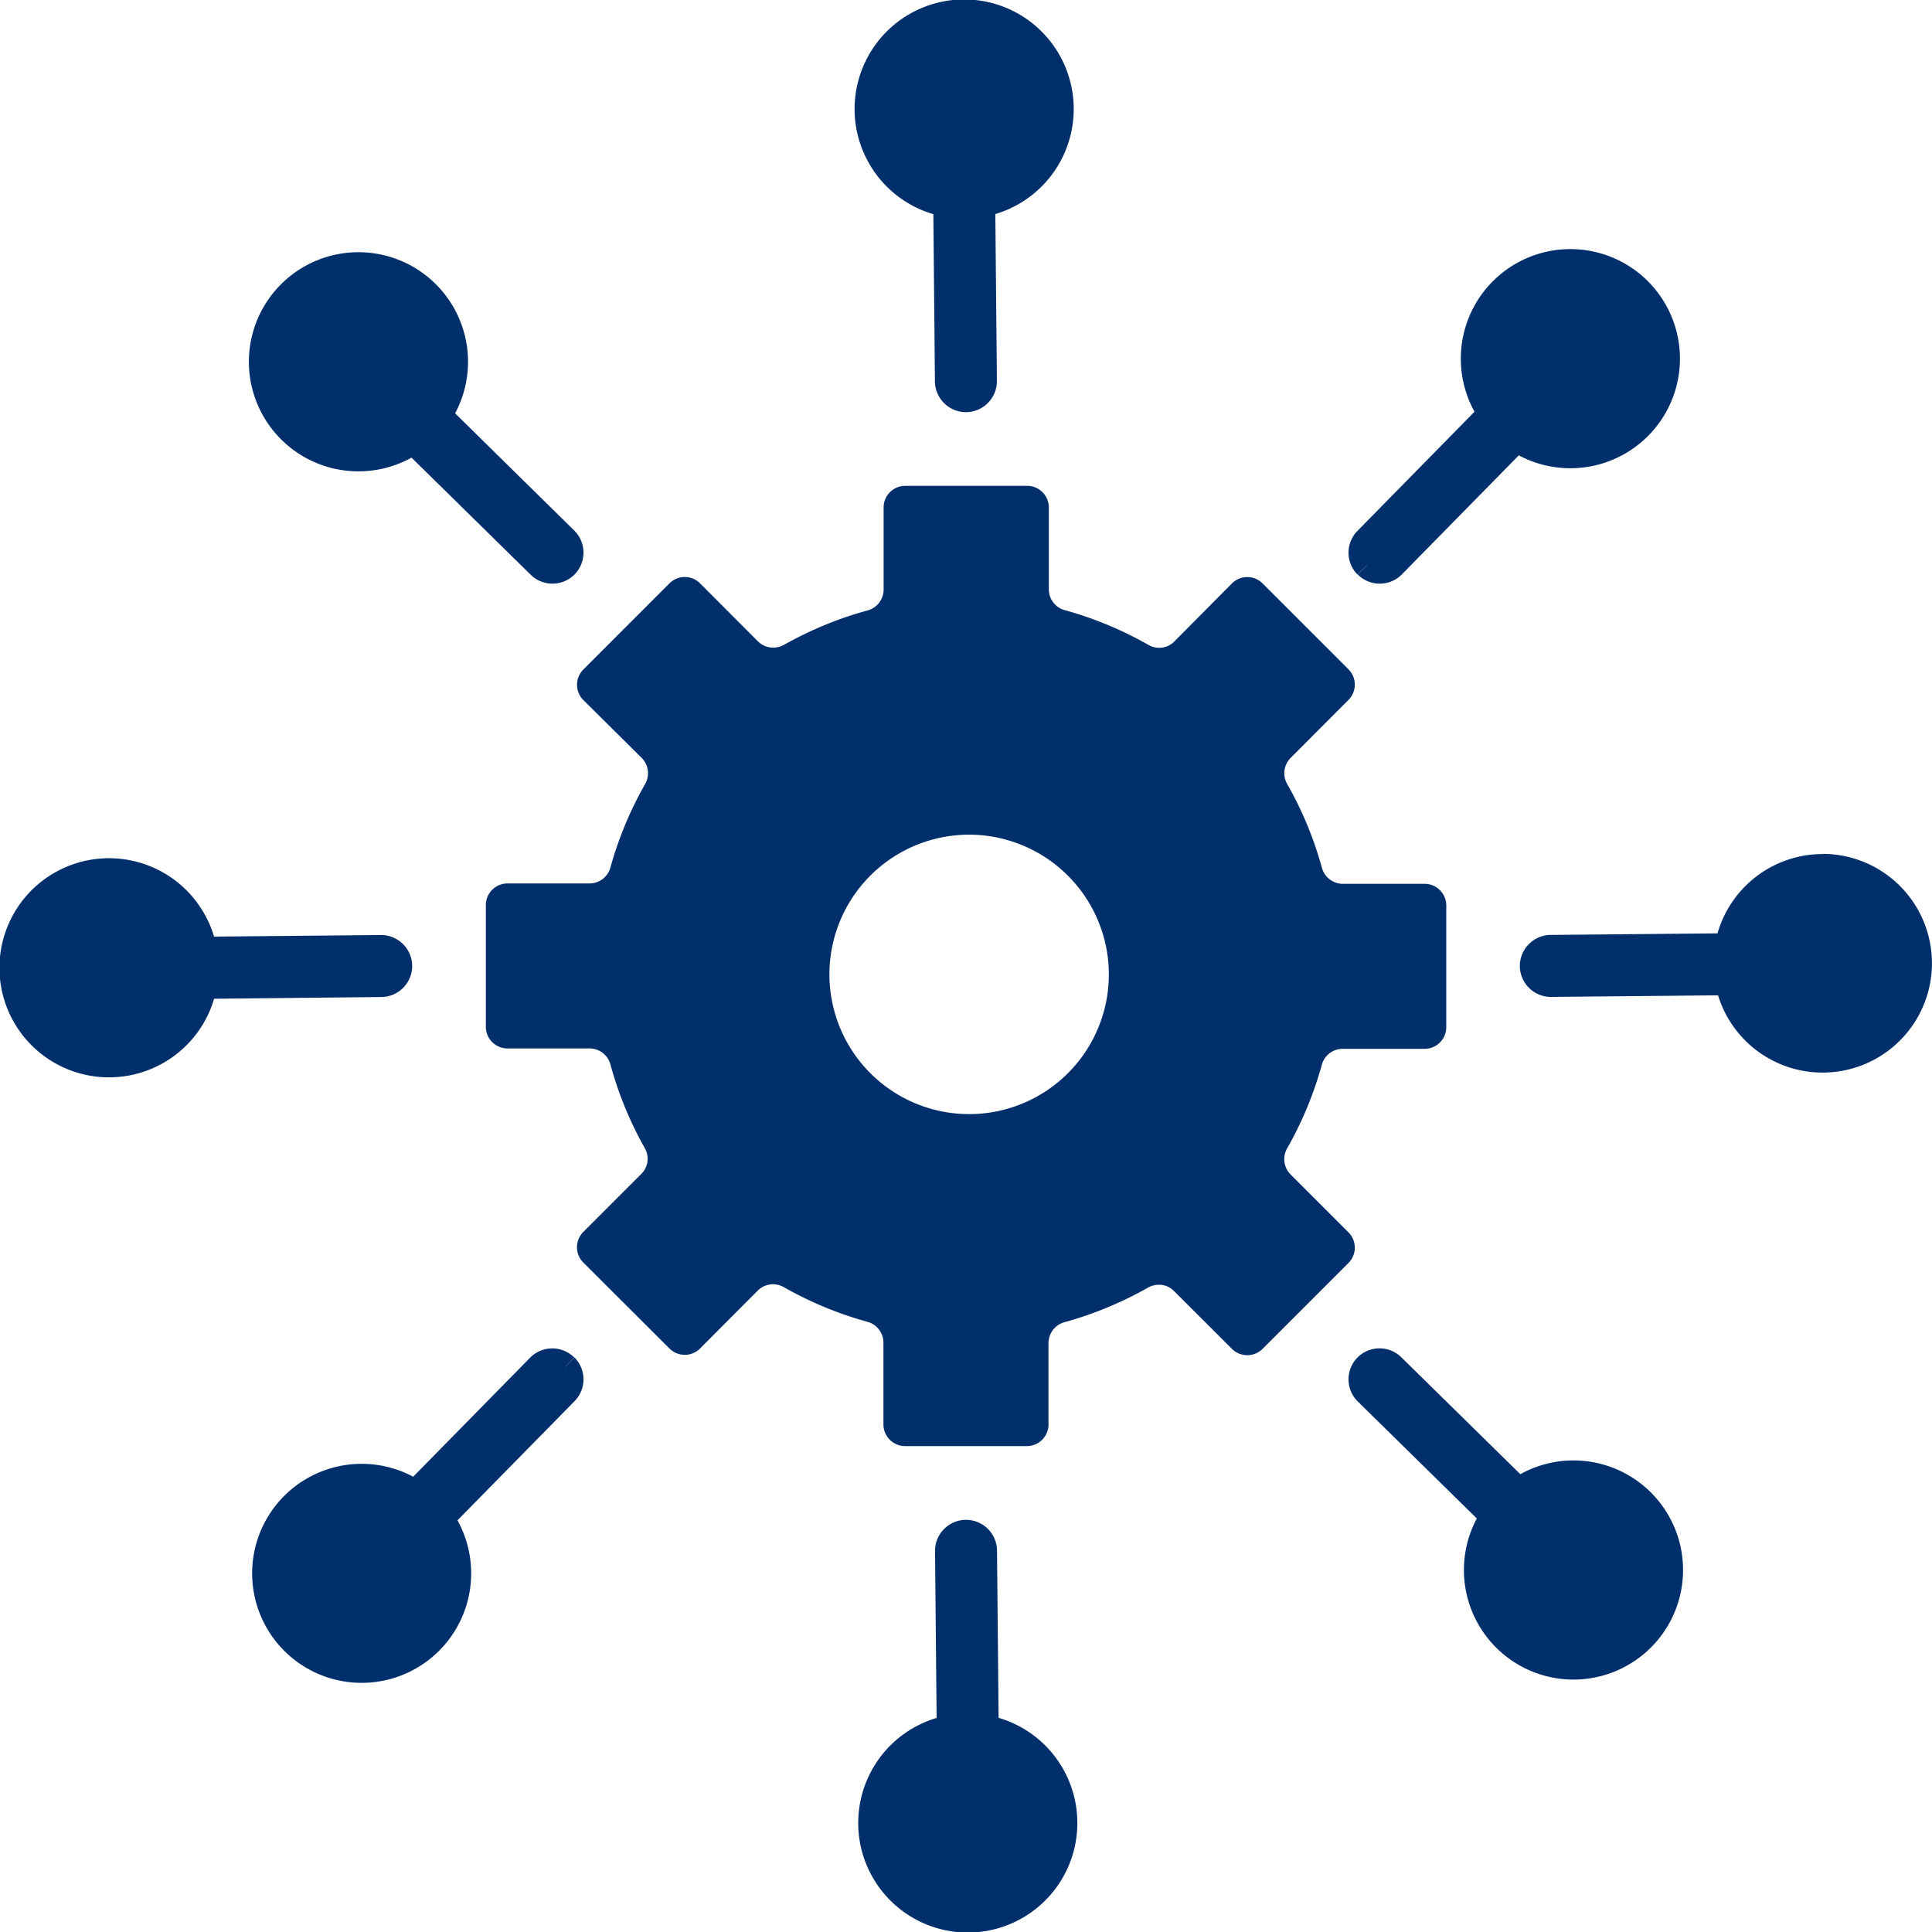
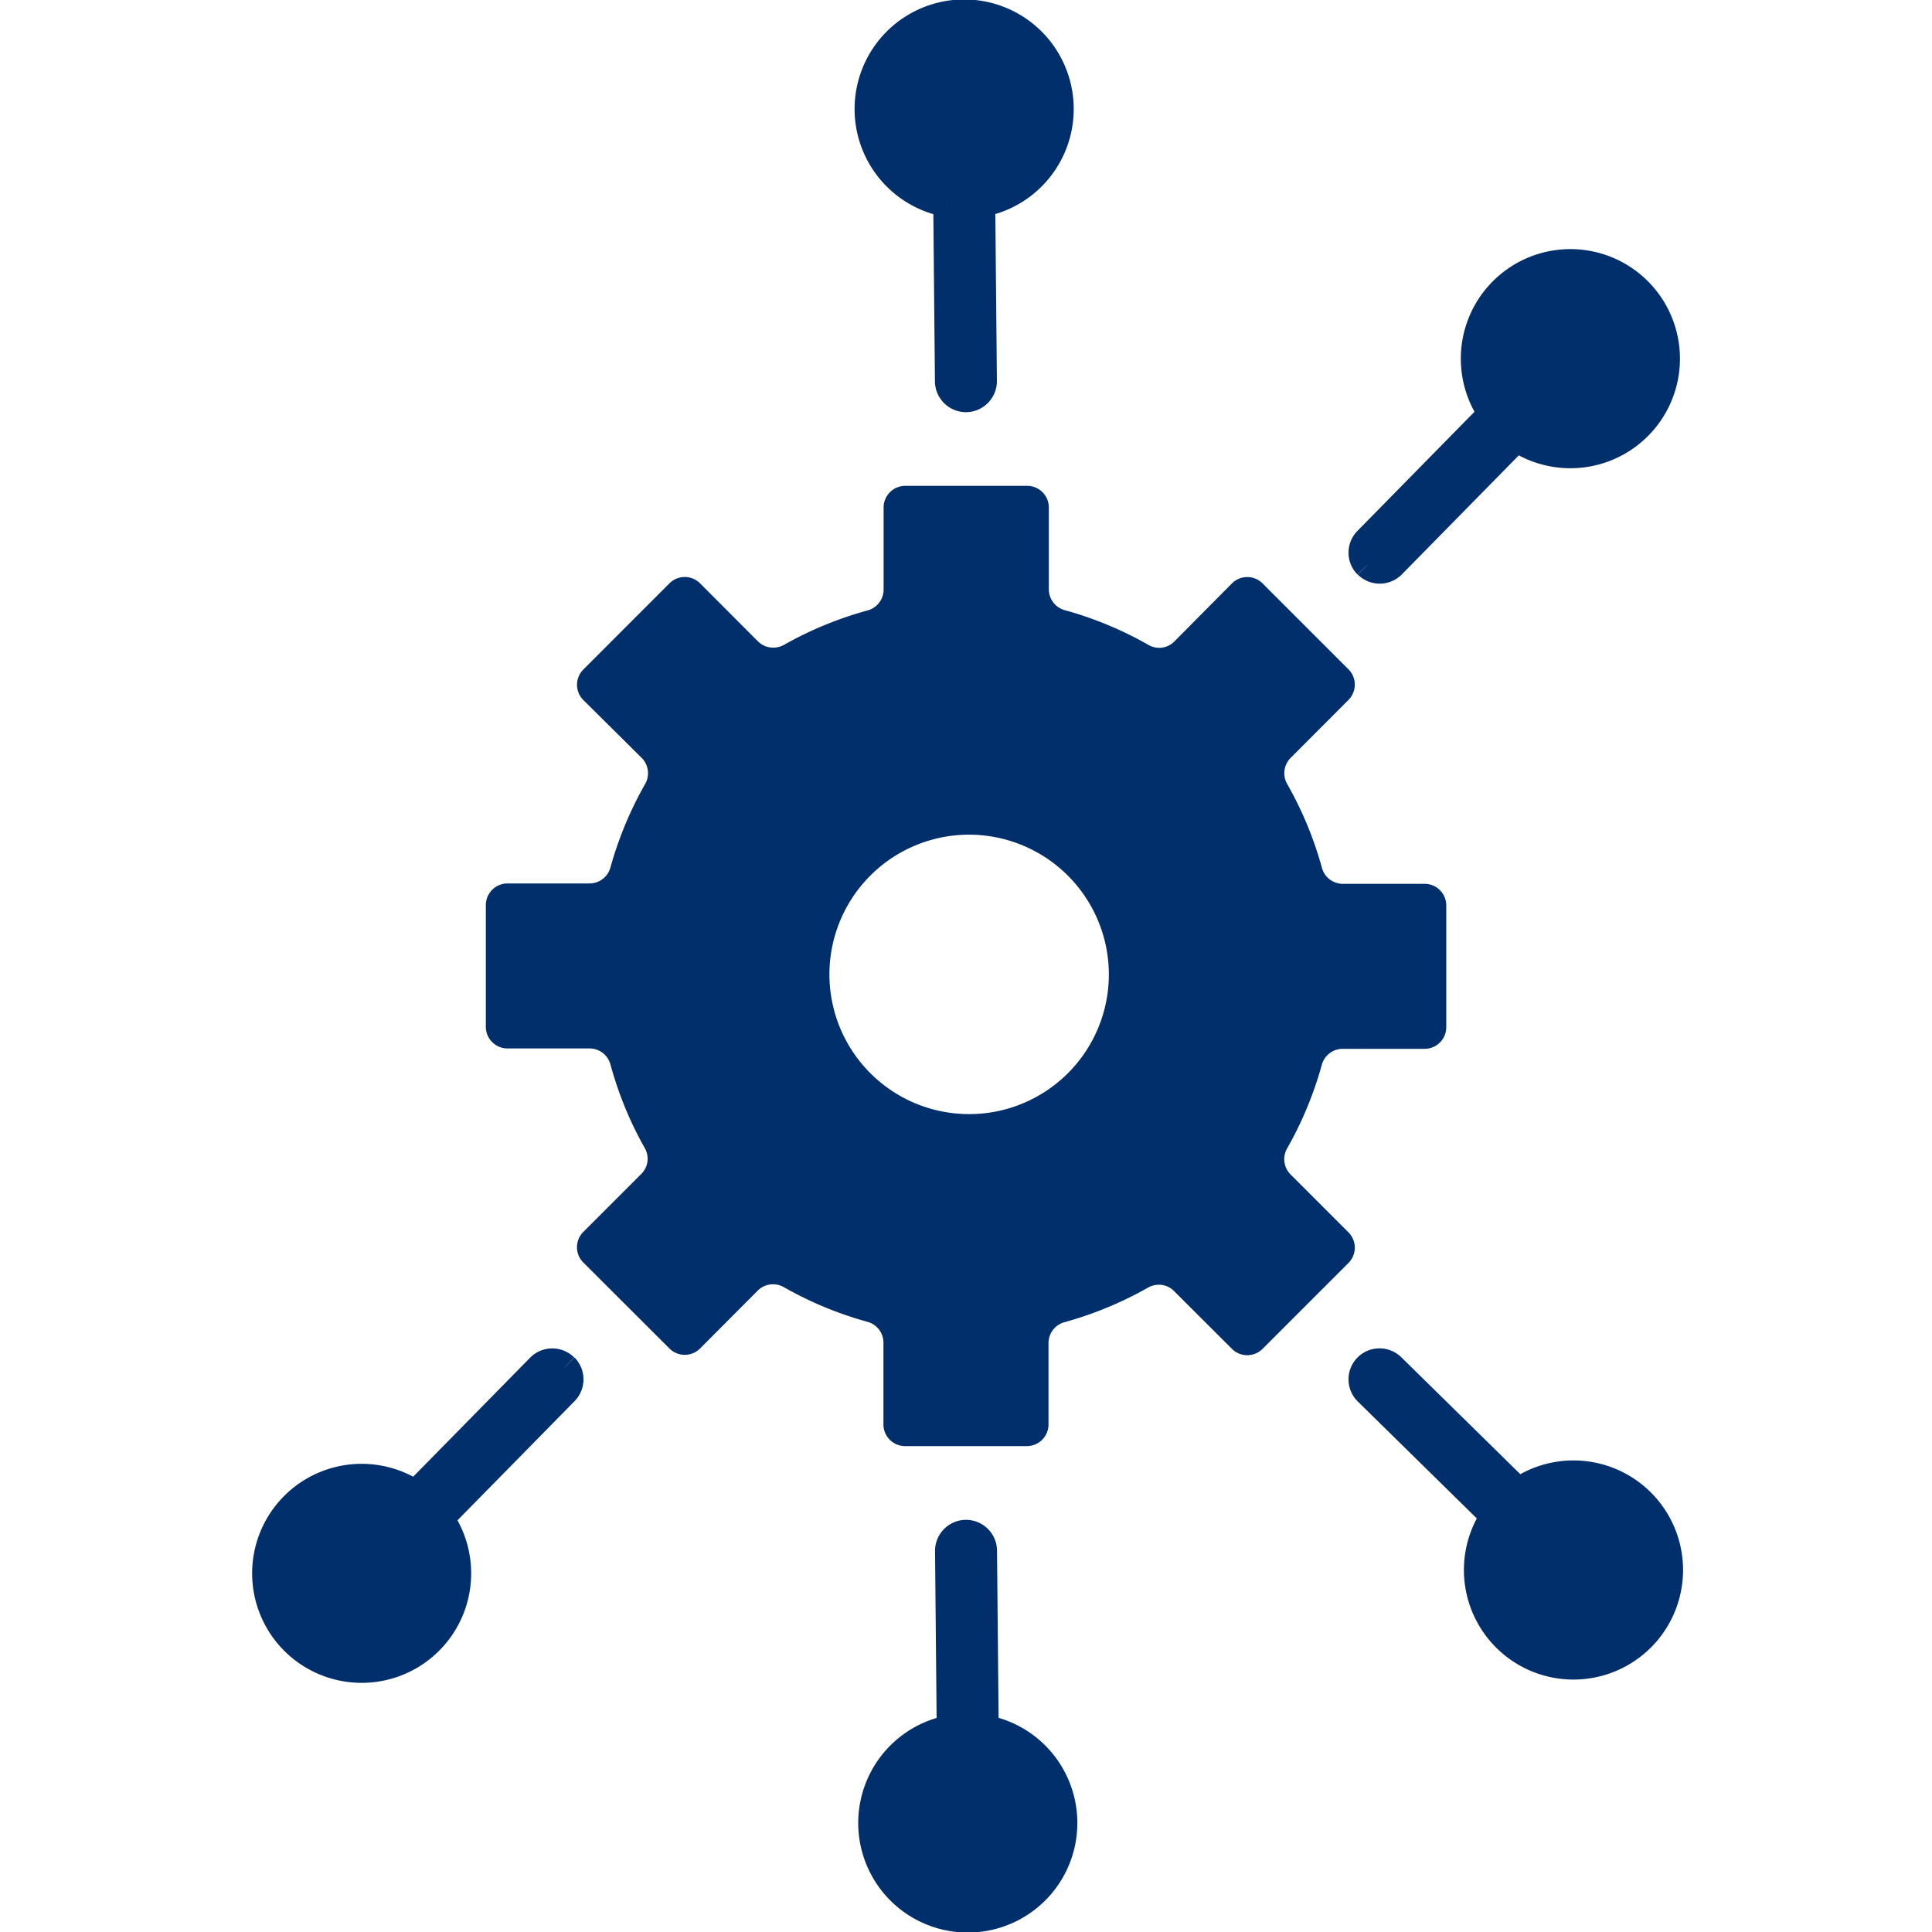
<svg xmlns="http://www.w3.org/2000/svg" width="35.69" height="35.69" viewBox="0 0 35.69 35.69">
  <g id="Grupo_157339" data-name="Grupo 157339" transform="translate(0.25 0.25)">
    <path id="Trazado_118913" data-name="Trazado 118913" d="M127.794,3.512l.031,3.28a.324.324,0,0,0,.324.321h0a.324.324,0,0,0,.321-.327l-.031-3.279a1.774,1.774,0,1,0-.648,0" transform="translate(-110.554 0.001)" fill="#002f6c" stroke="#002f6c" stroke-width="0.5" />
-     <path id="Trazado_118914" data-name="Trazado 118914" d="M40.085,40.138a1.774,1.774,0,1,0-.455.462l2.341,2.3a.324.324,0,0,0,.456,0l0,0a.324.324,0,0,0,0-.458Z" transform="translate(-32.243 -32.712)" fill="#002f6c" stroke="#002f6c" stroke-width="0.5" />
-     <path id="Trazado_118915" data-name="Trazado 118915" d="M6.793,129.134a.324.324,0,0,0,.321-.324v0a.324.324,0,0,0-.327-.321l-3.279.031a1.774,1.774,0,1,0,0,.648Z" transform="translate(0 -111.216)" fill="#002f6c" stroke="#002f6c" stroke-width="0.5" />
    <path id="Trazado_118916" data-name="Trazado 118916" d="M42.893,199.562a.324.324,0,0,0-.458,0l-2.3,2.341a1.773,1.773,0,1,0,.462.455l2.3-2.341a.324.324,0,0,0,0-.456l0,0" transform="translate(-32.712 -174.558)" fill="#002f6c" stroke="#002f6c" stroke-width="0.5" />
    <path id="Trazado_118917" data-name="Trazado 118917" d="M129.166,228.411l-.031-3.28a.324.324,0,0,0-.324-.321h0a.324.324,0,0,0-.321.327l.031,3.279a1.774,1.774,0,1,0,.648,0" transform="translate(-111.217 -196.734)" fill="#002f6c" stroke="#002f6c" stroke-width="0.5" />
    <path id="Trazado_118918" data-name="Trazado 118918" d="M202.362,201.86l-2.341-2.3a.324.324,0,0,0-.456,0l0,0a.324.324,0,0,0,0,.458l2.341,2.3a1.774,1.774,0,1,0,.455-.462" transform="translate(-174.559 -174.558)" fill="#002f6c" stroke="#002f6c" stroke-width="0.5" />
-     <path id="Trazado_118919" data-name="Trazado 118919" d="M230.154,126.331a1.77,1.77,0,0,0-1.742,1.463l-3.28.031a.324.324,0,0,0-.321.324v0a.324.324,0,0,0,.327.321l3.279-.031a1.77,1.77,0,1,0,1.737-2.111" transform="translate(-196.735 -110.554)" fill="#002f6c" stroke="#002f6c" stroke-width="0.5" />
    <path id="Trazado_118920" data-name="Trazado 118920" d="M199.567,42.43a.324.324,0,0,0,.458,0l2.3-2.341a1.774,1.774,0,1,0-.462-.455l-2.3,2.341a.324.324,0,0,0,0,.456l0,0" transform="translate(-174.558 -32.243)" fill="#002f6c" stroke="#002f6c" stroke-width="0.5" />
    <path id="Sustracción_13" data-name="Sustracción 13" d="M10,17.739H7.745a.4.4,0,0,1-.4-.4V15.828a.4.4,0,0,0-.292-.384A6.735,6.735,0,0,1,5.5,14.8a.4.4,0,0,0-.477.066L3.956,15.937a.4.4,0,0,1-.563,0L1.8,14.347a.4.4,0,0,1,0-.564l1.071-1.071a.394.394,0,0,0,.066-.476A6.749,6.749,0,0,1,2.3,10.683a.4.4,0,0,0-.382-.29H.4A.4.4,0,0,1,0,10V7.745a.4.4,0,0,1,.4-.4H1.913A.4.4,0,0,0,2.3,7.055a6.814,6.814,0,0,1,.642-1.546.4.4,0,0,0-.062-.482L1.8,3.956a.4.4,0,0,1,0-.562L3.393,1.8a.4.4,0,0,1,.563,0L5.027,2.873a.4.4,0,0,0,.282.116.417.417,0,0,0,.2-.052A6.741,6.741,0,0,1,7.058,2.3a.4.4,0,0,0,.29-.384V.4a.4.4,0,0,1,.4-.4H10a.4.4,0,0,1,.4.4V1.912a.4.4,0,0,0,.292.384,6.718,6.718,0,0,1,1.551.644.394.394,0,0,0,.477-.066L13.785,1.8a.4.4,0,0,1,.561,0l1.591,1.591a.4.4,0,0,1,0,.562L14.866,5.027a.4.4,0,0,0-.062.482,6.752,6.752,0,0,1,.64,1.543.4.4,0,0,0,.384.3h1.514a.4.4,0,0,1,.4.4V10a.4.4,0,0,1-.4.4H15.827a.4.4,0,0,0-.384.295,6.756,6.756,0,0,1-.64,1.543.4.4,0,0,0,.062.482l1.071,1.071a.4.4,0,0,1,0,.564l-1.59,1.59a.4.4,0,0,1-.561,0l-1.073-1.071a.389.389,0,0,0-.279-.116.408.408,0,0,0-.2.053,6.8,6.8,0,0,1-1.547.64.4.4,0,0,0-.292.384v1.514A.4.4,0,0,1,10,17.739ZM8.928,6.444a2.581,2.581,0,1,0,2.581,2.582A2.584,2.584,0,0,0,8.928,6.444Z" transform="translate(8.725 8.725)" fill="#002f6c" />
  </g>
</svg>